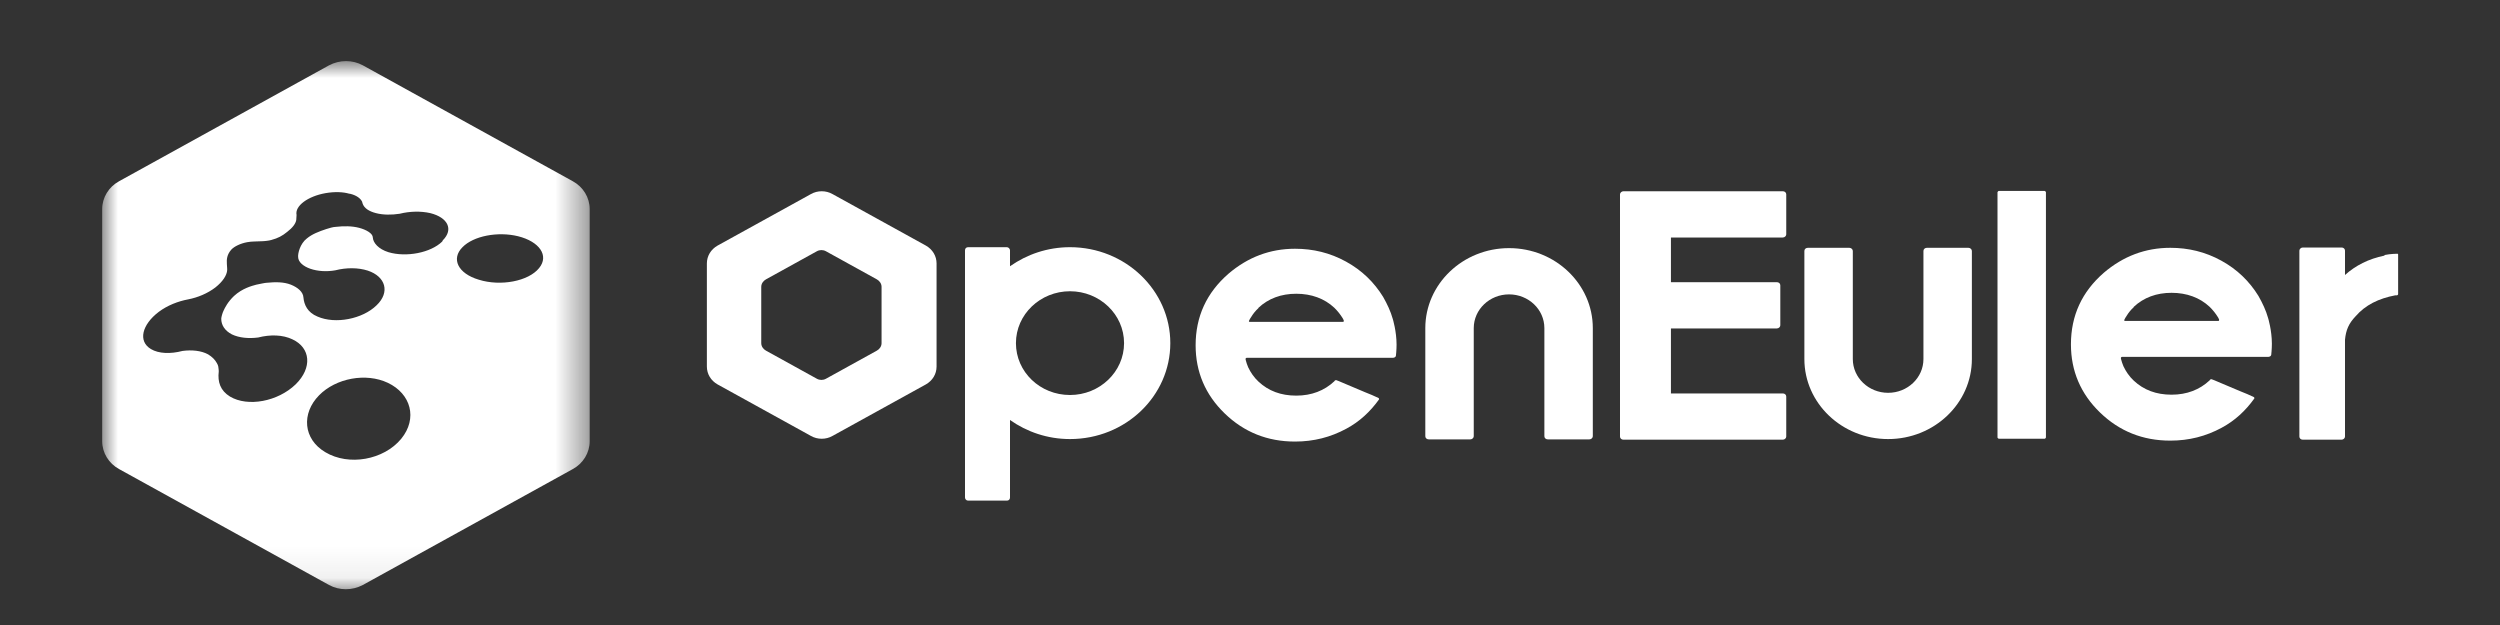
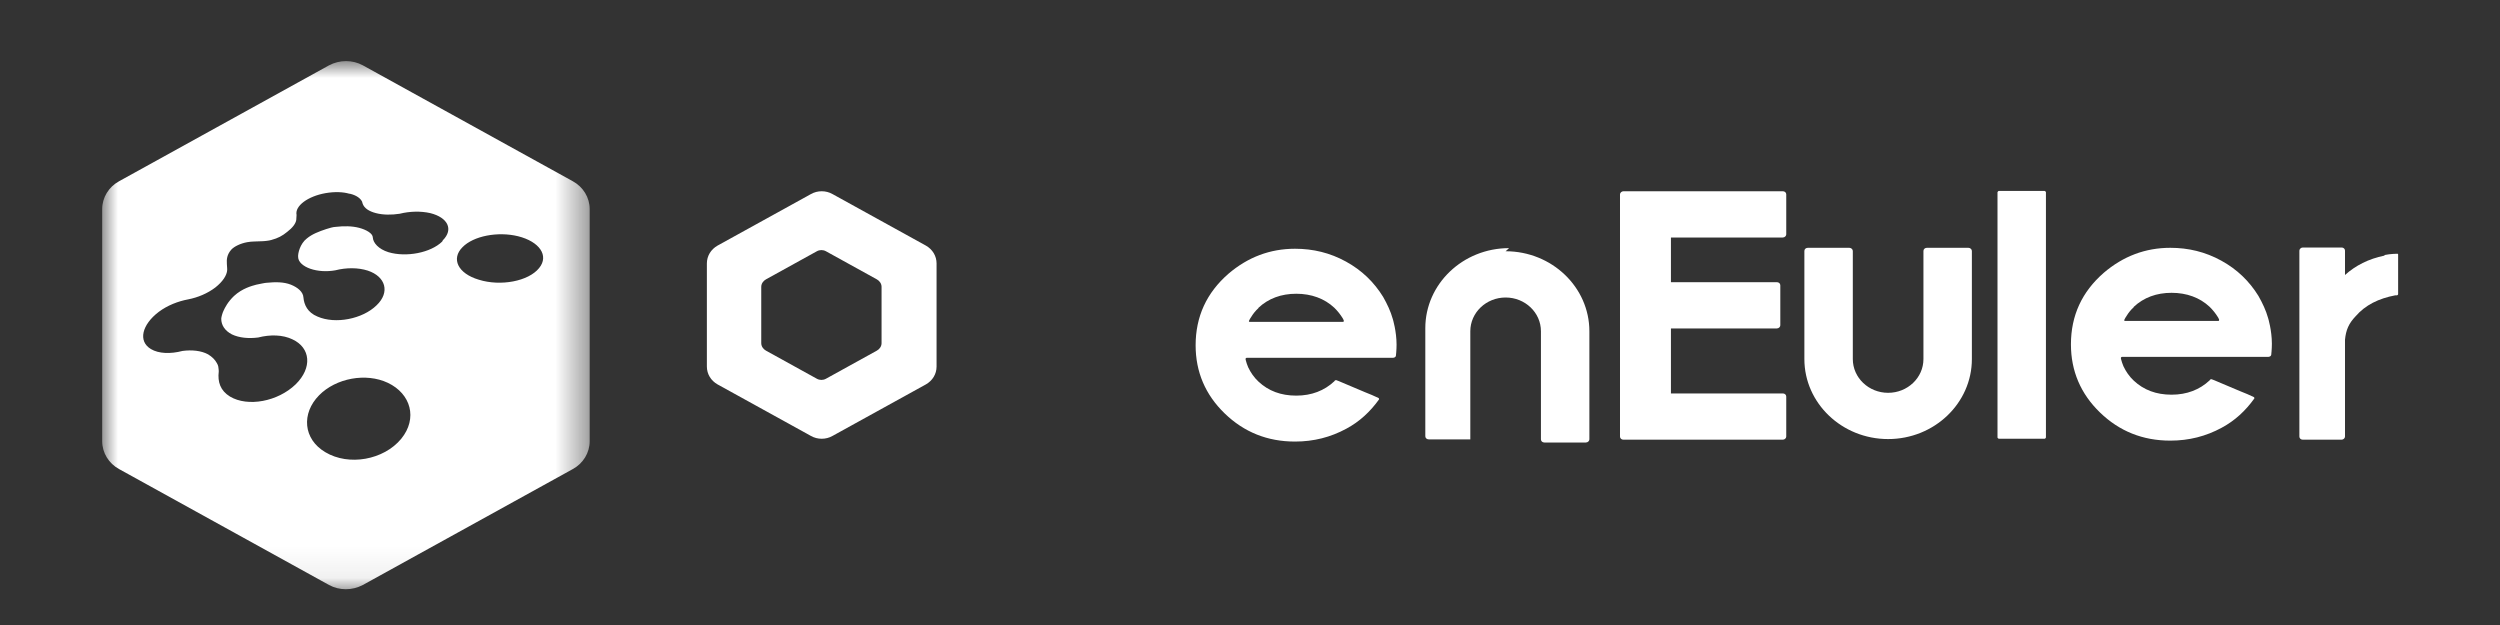
<svg xmlns="http://www.w3.org/2000/svg" id="_图层_1" data-name="图层 1" viewBox="0 0 80 20">
  <rect x="0" y="0" width="80" height="20" fill="#333333" stroke="none" />
  <defs>
    <style>
      .cls-1 {
        fill: #fff;
        fill-rule: evenodd;
        stroke-width: 0px;
      }

      .cls-2 {
        mask: url(#mask);
      }
    </style>
    <mask id="mask" x="3.27" y="1.99" width="15.59" height="16.91" maskUnits="userSpaceOnUse">
      <g id="mask-2">
        <polygon id="path-1" class="cls-1" points="3.27 1.99 18.86 1.99 18.86 18.9 3.27 18.9 3.27 1.99" />
      </g>
    </mask>
  </defs>
  <g id="_页面-1" data-name="页面-1">
    <g id="logo-light版本">
      <g id="_编组" data-name="编组">
-         <path id="Fill-1" class="cls-1" d="m34.24,12.64c-.96,0-1.73-.74-1.73-1.66s.78-1.66,1.73-1.66,1.73.74,1.73,1.66-.78,1.66-1.73,1.66m0-4.73c-.72,0-1.38.23-1.92.61v-.51c0-.05-.05-.1-.1-.1h-1.24c-.06,0-.1.04-.1.1v7.91c0,.05.04.1.1.1h1.24c.06,0,.1-.04.1-.1v-2.48c.54.38,1.2.61,1.92.61,1.78,0,3.21-1.38,3.21-3.07s-1.44-3.07-3.21-3.07" />
        <path id="Fill-3" class="cls-1" d="m40.27,9.85c.32-.3.73-.45,1.21-.45s.9.15,1.22.45c.11.11.19.21.27.34,0,.01.03.05.03.06.01.05-.02.05-.02.05h-2.99s-.04,0-.02-.04c.02-.04.04-.08.07-.12.06-.1.14-.2.23-.28m2.46,2.3s-.02.02-.03.04c-.32.3-.73.46-1.22.46s-.89-.15-1.21-.45c-.14-.13-.25-.29-.33-.46-.03-.08-.06-.15-.08-.24,0-.02,0-.03,0-.04,0,0,.02-.02.03-.02,0,0,.05,0,.05,0h3.18c.35,0,1.1,0,1.45,0,0,0,.09,0,.1-.07,0,0,.02-.18.02-.35,0-.43-.12-.82-.12-.82-.07-.25-.18-.48-.31-.71-.29-.47-.68-.85-1.19-1.13-.51-.28-1.05-.41-1.63-.41-.8,0-1.51.27-2.13.8-.7.61-1.05,1.37-1.05,2.29,0,.85.31,1.58.93,2.18.62.6,1.37.9,2.25.9.6,0,1.14-.14,1.64-.41.43-.23.77-.55,1.05-.94,0,0,0-.03-.01-.04-.14-.07-.29-.13-.44-.19-.23-.1-.47-.2-.71-.3-.13-.06-.15-.06-.17-.07-.02-.01-.06-.03-.08,0" />
-         <path id="Fill-5" class="cls-1" d="m48.29,7.94c-1.48,0-2.68,1.15-2.68,2.56v3.46c0,.06.05.1.11.1h1.33c.06,0,.11-.05.11-.1v-3.46c0-.6.51-1.08,1.13-1.08s1.13.48,1.13,1.08v3.46c0,.06.05.1.11.1h1.33c.06,0,.11-.05.11-.1v-3.46c0-1.41-1.2-2.56-2.68-2.56" />
+         <path id="Fill-5" class="cls-1" d="m48.29,7.94c-1.48,0-2.68,1.15-2.68,2.56v3.46c0,.06.05.1.11.1h1.33v-3.46c0-.6.51-1.08,1.13-1.08s1.13.48,1.13,1.08v3.46c0,.06.05.1.11.1h1.33c.06,0,.11-.05.11-.1v-3.46c0-1.41-1.2-2.56-2.68-2.56" />
        <path id="Fill-7" class="cls-1" d="m57.05,7.6c.06,0,.11-.05.11-.1v-1.28c0-.06-.05-.1-.11-.1h-5.1c-.06,0-.11.05-.11.1v7.75c0,.06.05.1.11.1h5.1c.06,0,.11-.05.11-.1v-1.28c0-.06-.05-.1-.11-.1h-3.58v-2.08h3.39c.06,0,.11-.05.11-.1v-1.28c0-.06-.05-.1-.11-.1h-3.39v-1.43h3.58Z" />
        <path id="Fill-9" class="cls-1" d="m60.42,14.05c-1.48,0-2.68-1.15-2.68-2.56v-3.46c0-.06.05-.1.11-.1h1.33c.06,0,.11.05.11.1v3.46c0,.6.51,1.08,1.13,1.08s1.13-.48,1.13-1.08v-3.46c0-.06.05-.1.11-.1h1.33c.06,0,.11.05.11.1v3.46c0,1.41-1.2,2.56-2.68,2.56" />
        <path id="Fill-11" class="cls-1" d="m65.43,14.04h-1.47s-.04-.02-.04-.04v-7.85s.02-.04.04-.04h1.47s.04.02.04.04v7.85s-.02.04-.04.04" />
        <path id="Fill-13" class="cls-1" d="m76.3,8.18c-.5.1-.93.32-1.26.62v-.78c0-.06-.05-.1-.11-.1h-1.24c-.06,0-.11.05-.11.1v5.95c0,.06.05.1.11.1h1.24c.06,0,.11-.05.11-.1v-3.1c.03-.31.12-.52.34-.75.31-.36.74-.57,1.27-.67.02,0,.05,0,.05,0,.02,0,.04-.02.04-.04,0-.76,0-1.04,0-1.06,0-.04,0-.16,0-.2,0-.02,0-.03-.03-.03,0,0-.21,0-.4.04" />
        <path id="Fill-15" class="cls-1" d="m68.28,9.82c.32-.3.73-.45,1.21-.45s.9.15,1.22.45c.11.11.19.21.27.34,0,.01.03.05.03.06.01.05-.02.05-.02.05h-2.99s-.04,0-.02-.04c.02-.04.04-.08.07-.12.06-.1.14-.2.23-.28m2.46,2.3s-.02.02-.03.04c-.32.3-.73.46-1.22.46s-.89-.15-1.21-.45c-.14-.13-.25-.29-.33-.46-.03-.08-.06-.15-.08-.24,0-.02,0-.03,0-.04,0,0,.02-.02.03-.02,0,0,.05,0,.05,0h3.18c.35,0,1.1,0,1.45,0,0,0,.09,0,.1-.07,0,0,.02-.18.02-.35,0-.43-.12-.82-.12-.82-.07-.25-.18-.48-.31-.71-.29-.47-.68-.85-1.19-1.13-.51-.28-1.05-.41-1.63-.41-.8,0-1.51.27-2.13.8-.7.61-1.05,1.37-1.05,2.29,0,.85.31,1.58.93,2.18.62.6,1.37.9,2.25.9.6,0,1.14-.14,1.64-.41.43-.23.77-.55,1.05-.94,0,0,0-.03-.01-.04-.14-.07-.29-.13-.44-.19-.23-.1-.47-.2-.71-.3-.13-.06-.15-.06-.17-.07-.02-.01-.06-.03-.08,0" />
        <path id="Fill-17" class="cls-1" d="m28.21,10.98c0,.1-.06.19-.15.24l-1.63.9c-.09.05-.2.05-.29,0l-1.63-.9c-.09-.05-.15-.14-.15-.24v-1.8c0-.1.06-.19.15-.24l1.63-.9c.09-.05.2-.05.29,0l1.63.9c.09.05.15.14.15.24v1.8Zm1.42-3.12l-2.99-1.65c-.21-.12-.48-.12-.69,0l-2.99,1.65c-.21.12-.34.33-.34.57v3.3c0,.24.13.45.34.57l2.99,1.65c.21.12.48.12.69,0l2.99-1.65c.21-.12.34-.33.34-.57v-3.3c0-.24-.13-.45-.34-.57h0Z" />
        <g class="cls-2">
          <path id="Fill-19" class="cls-1" d="m17.25,8.58c-.34.42-1.23.59-1.93.37-.67-.2-.89-.67-.52-1.04.35-.36,1.13-.51,1.78-.35.68.17,1,.62.67,1.02m-3.1-.85c-.37.36-1.15.51-1.72.34-.32-.1-.49-.3-.5-.47,0-.13-.21-.25-.44-.31-.23-.06-.49-.06-.75-.03-.07,0-.21.04-.3.07-.24.08-.45.16-.62.3-.22.17-.29.48-.28.59,0,.16.16.3.39.38.23.08.52.1.8.05.35-.09.73-.09,1.04.01.57.19.72.69.28,1.11-.45.44-1.32.61-1.89.36-.32-.13-.43-.38-.45-.61-.01-.18-.18-.32-.4-.41-.23-.09-.49-.09-.79-.06-.04,0-.22.04-.32.06-.15.04-.45.12-.71.36-.2.19-.29.37-.34.48-.03.06-.07.2-.07.25,0,.2.11.38.34.5.23.11.53.14.84.1.39-.1.79-.09,1.1.06.58.27.64.91.1,1.44-.57.55-1.53.73-2.1.39-.31-.19-.4-.47-.36-.8,0,0,0,0,0,0,0,0,0-.08-.01-.12,0,0,0-.07-.05-.15-.06-.11-.15-.2-.28-.28-.22-.12-.52-.15-.82-.11-.38.1-.76.09-1.01-.06-.42-.25-.29-.78.25-1.19.28-.21.62-.34.94-.4h0c.31-.06.62-.19.87-.38.24-.19.37-.39.38-.56h0s0-.09-.01-.19c-.01-.15,0-.3.14-.46.09-.1.29-.2.51-.24.15-.03.34-.02.45-.03.09,0,.26-.02.32-.04.22-.06.35-.13.51-.26.17-.13.27-.26.29-.38,0-.03.01-.14.01-.16-.06-.29.36-.6.93-.7.29-.05.56-.04.76.02,0,0,.01,0,.02,0,.21.05.34.15.39.26h0s0,0,0,0c0,.02.01.04.02.07.05.13.19.23.42.29.23.06.5.06.76.02.32-.08.67-.09.98-.02.56.14.75.52.4.87m-1.33,6.35c-.56.68-1.68.88-2.43.43-.71-.42-.77-1.24-.2-1.82.54-.55,1.5-.73,2.2-.4.74.35.96,1.14.43,1.79m5.49-8.24l-6.72-3.71c-.33-.18-.74-.18-1.08,0l-6.72,3.71c-.33.18-.54.52-.54.89v7.43c0,.37.21.71.54.89l6.72,3.71c.33.18.74.18,1.08,0l6.72-3.71c.33-.18.54-.52.54-.89v-7.43c0-.37-.21-.71-.54-.89" />
        </g>
      </g>
    </g>
  </g>
</svg>